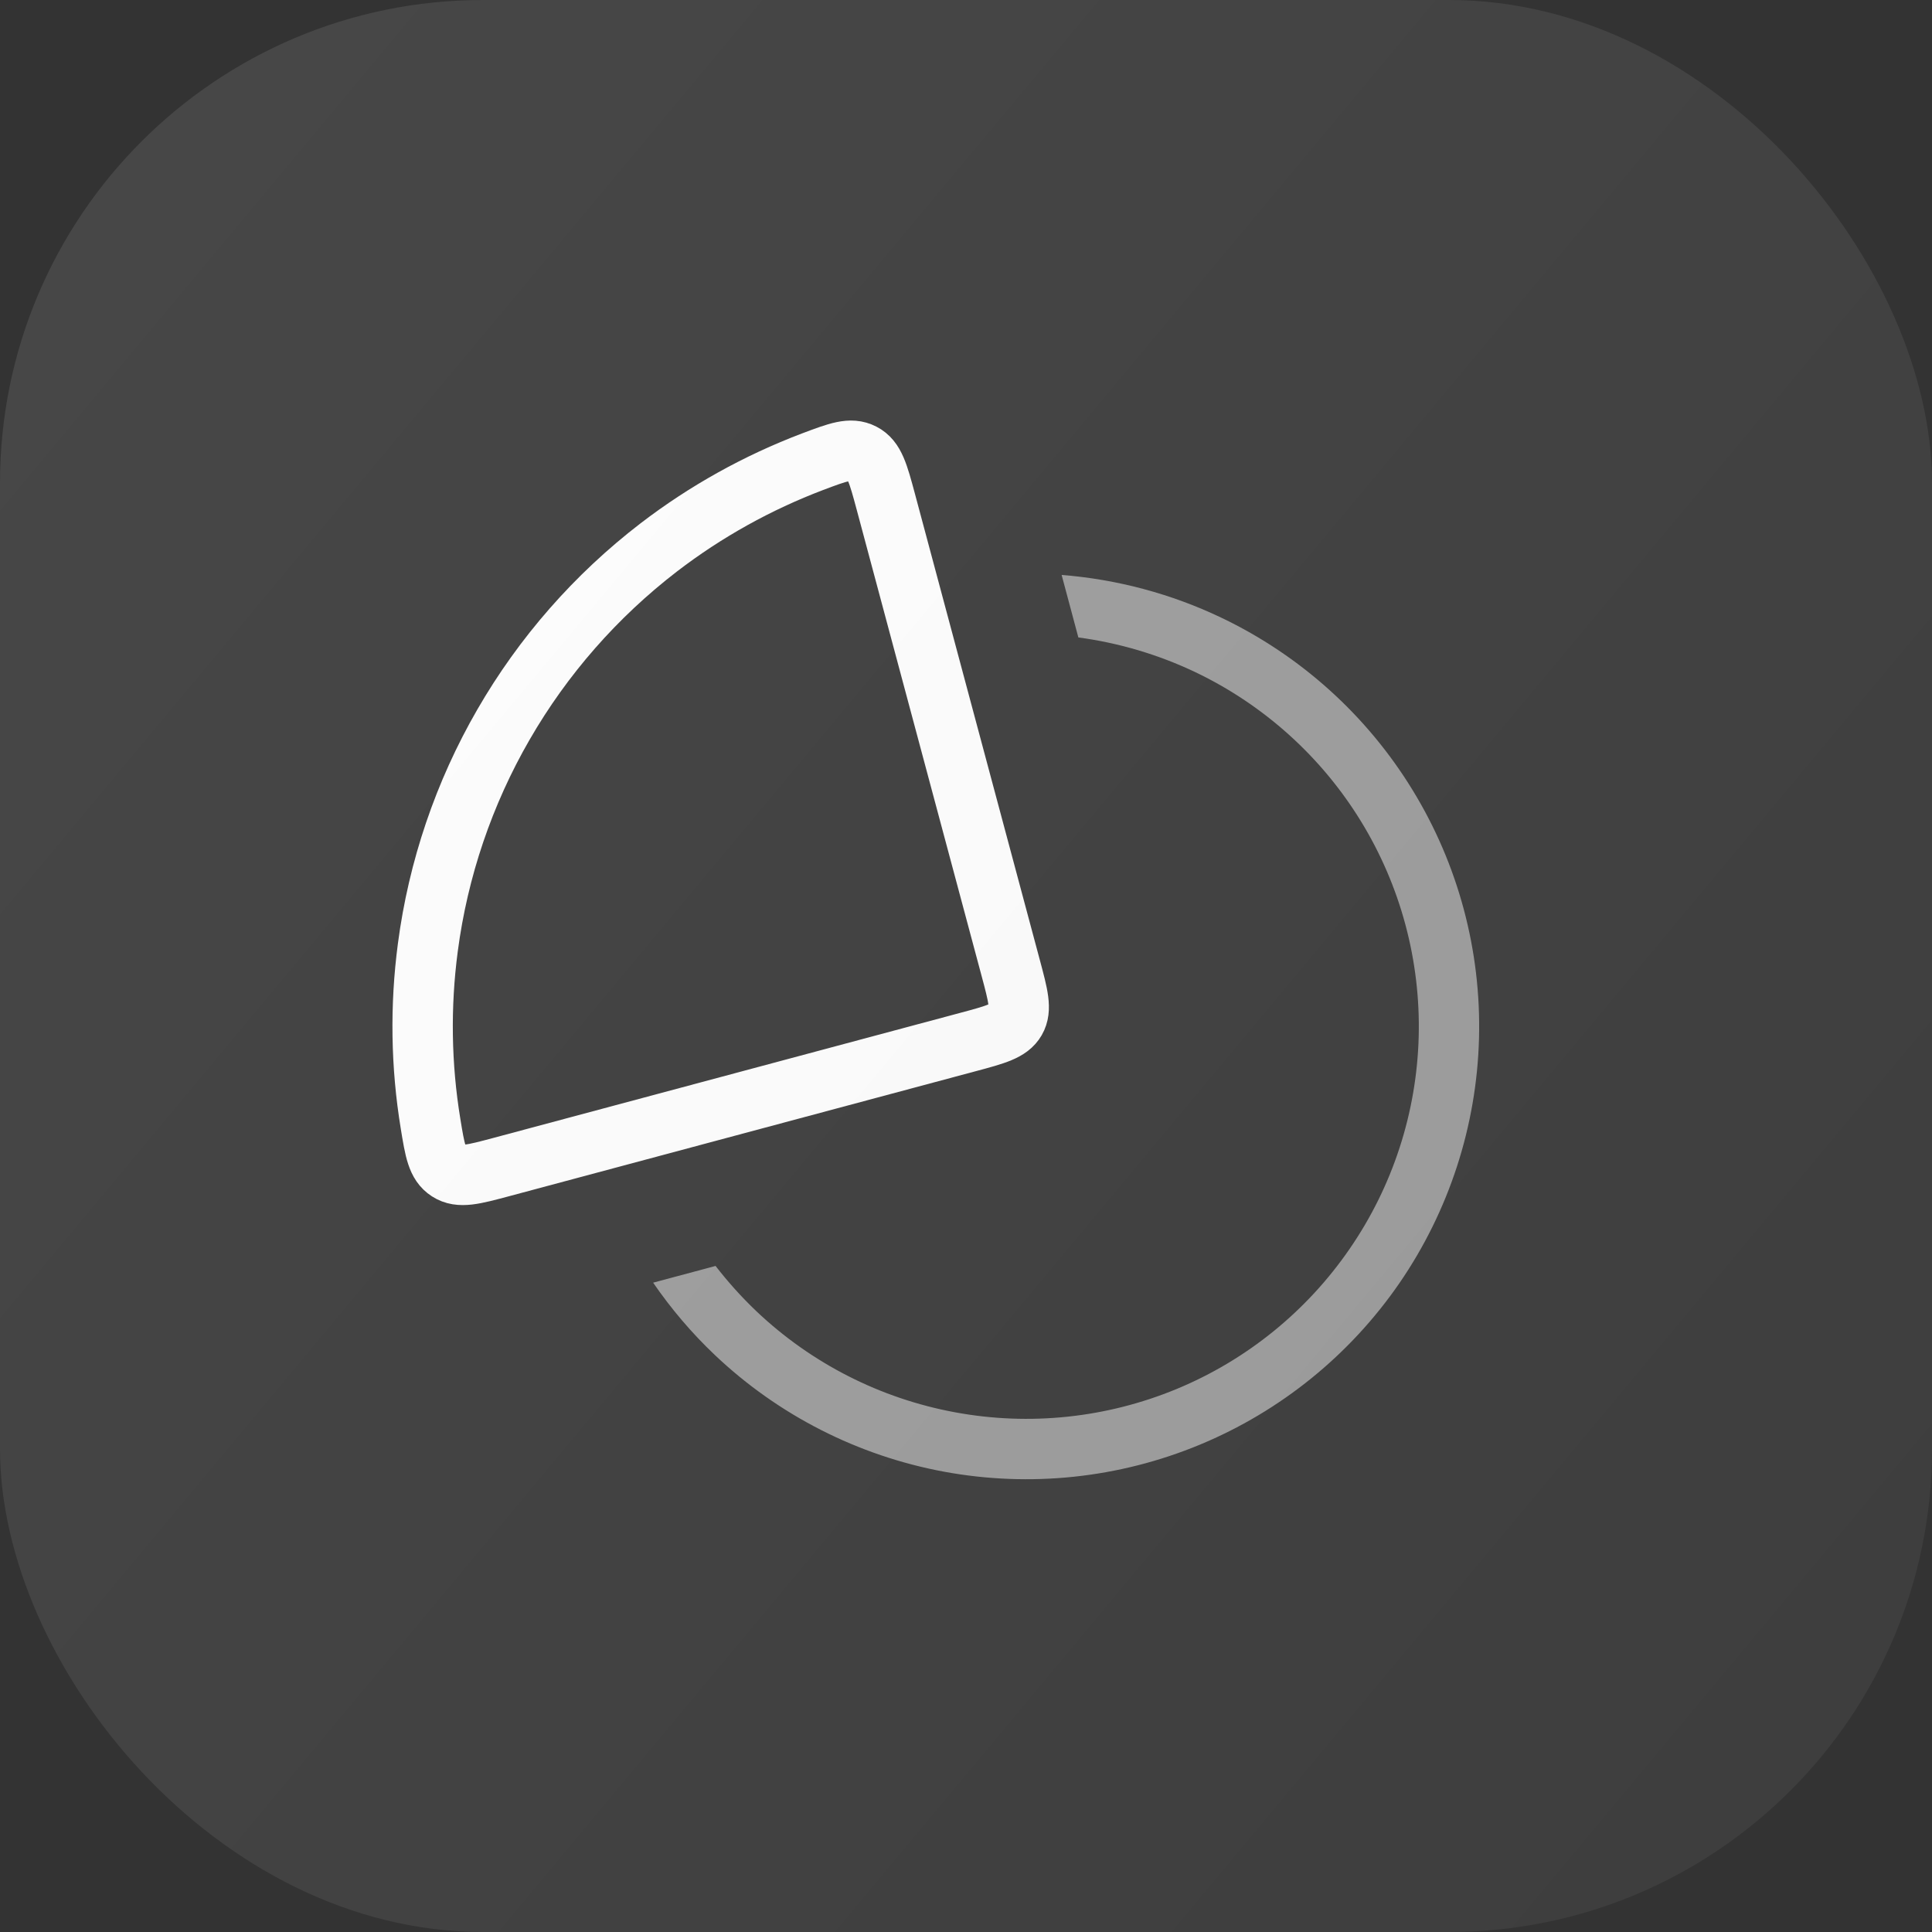
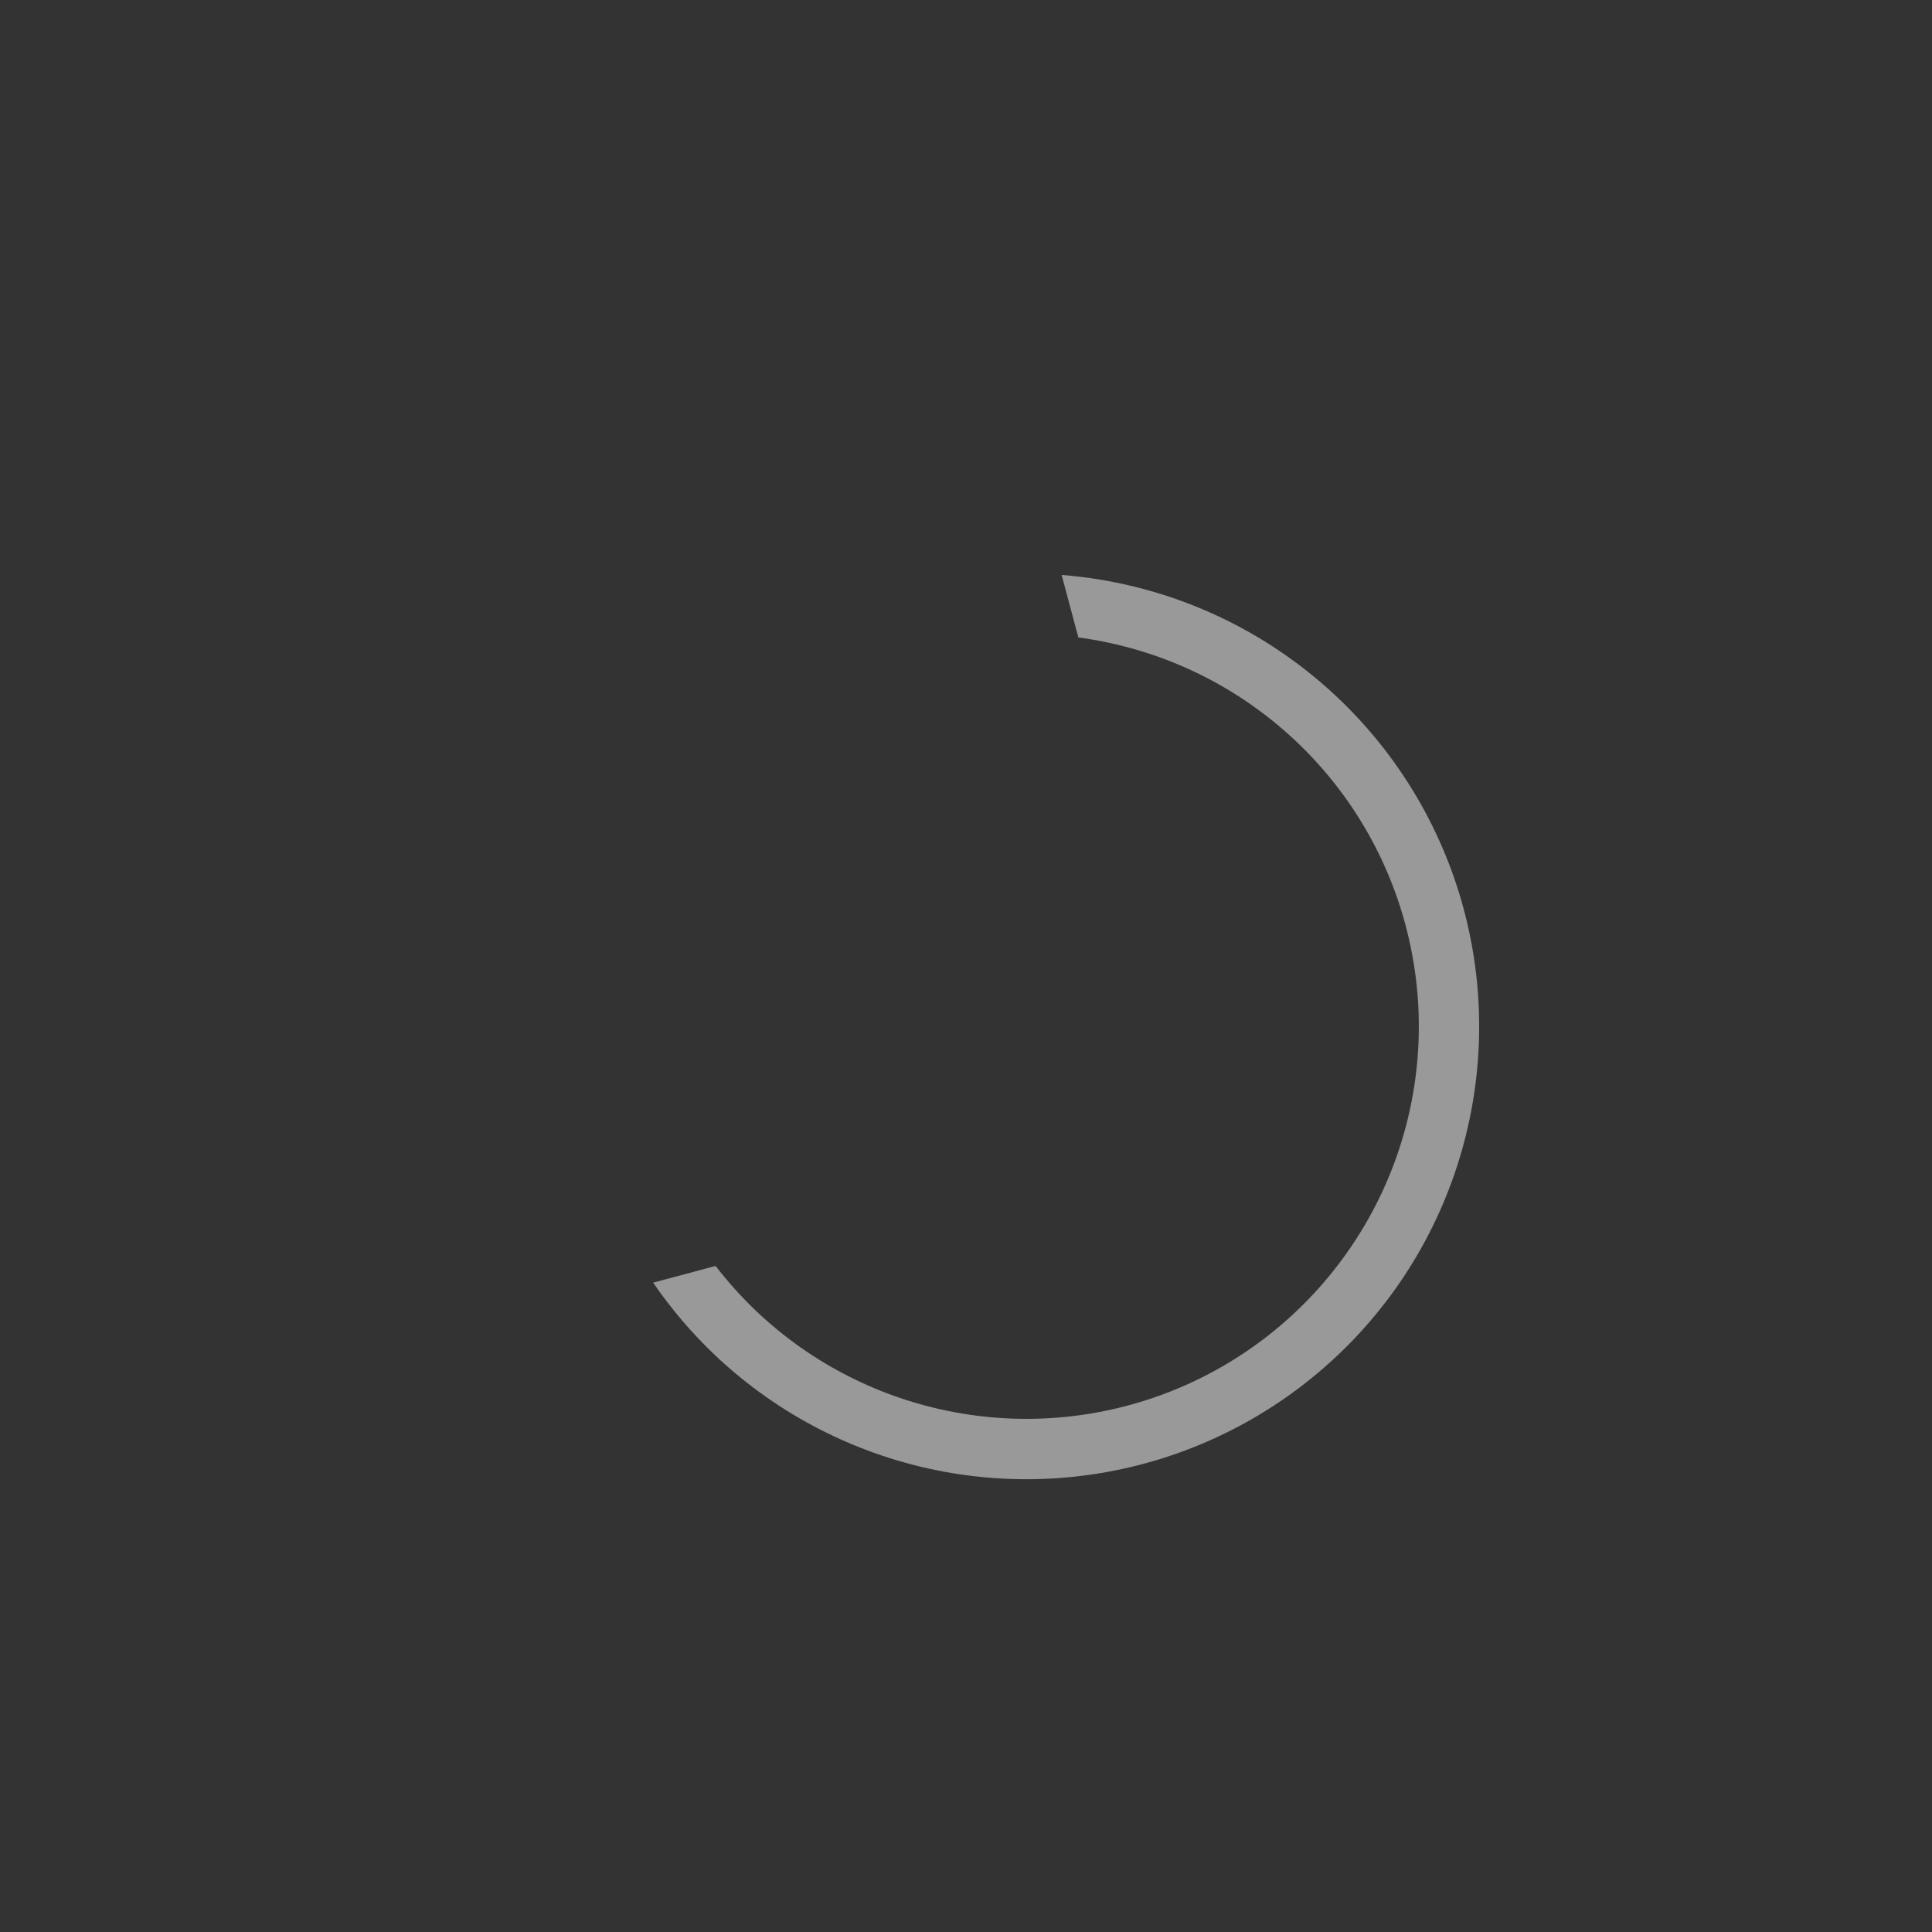
<svg xmlns="http://www.w3.org/2000/svg" width="32" height="32" viewBox="0 0 32 32" fill="none">
  <rect x="0" y="0" width="32" height="32" fill="#333333" stroke="none" />
  <g clip-path="url(#clip0_1541_8645)">
    <path d="M17.584 9.523C18.498 9.595 19.396 9.833 20.231 10.232C21.539 10.857 22.638 11.847 23.395 13.083C24.153 14.319 24.535 15.748 24.497 17.197C24.459 18.646 24.002 20.053 23.182 21.248C22.361 22.442 21.211 23.374 19.872 23.929C18.533 24.484 17.062 24.639 15.637 24.376C14.211 24.112 12.893 23.441 11.841 22.444C11.457 22.08 11.115 21.677 10.818 21.245L11.852 20.968C12.058 21.234 12.283 21.485 12.528 21.718C13.44 22.583 14.583 23.164 15.818 23.392C17.053 23.621 18.329 23.486 19.489 23.006C20.65 22.525 21.646 21.717 22.357 20.681C23.069 19.646 23.465 18.426 23.498 17.171C23.531 15.915 23.199 14.676 22.543 13.605C21.887 12.534 20.934 11.676 19.801 11.134C19.185 10.841 18.531 10.648 17.861 10.558L17.584 9.523Z" fill="white" fill-opacity="0.5" />
-     <path d="M10.912 9.066C11.689 8.47 12.548 7.993 13.46 7.647C13.88 7.489 14.089 7.409 14.287 7.511C14.484 7.612 14.546 7.843 14.671 8.307L16.741 16.034C16.863 16.489 16.924 16.717 16.821 16.896C16.717 17.076 16.489 17.137 16.034 17.259L8.307 19.329C7.843 19.453 7.612 19.516 7.425 19.395C7.239 19.275 7.203 19.053 7.131 18.611C6.973 17.648 6.958 16.666 7.086 15.695C7.257 14.393 7.683 13.137 8.34 12C8.996 10.863 9.871 9.866 10.912 9.066Z" stroke="white" />
-     <rect width="32" height="32" rx="8" fill="url(#paint0_linear_1541_8645)" fill-opacity="0.1" />
  </g>
  <defs>
    <linearGradient id="paint0_linear_1541_8645" x1="1.211" y1="0.3" x2="34.77" y2="28.281" gradientUnits="userSpaceOnUse">
      <stop stop-color="white" />
      <stop offset="1" stop-color="#999999" />
    </linearGradient>
    <clipPath id="clip0_1541_8645">
      <rect width="32" height="32" rx="8" fill="white" />
    </clipPath>
  </defs>
</svg>